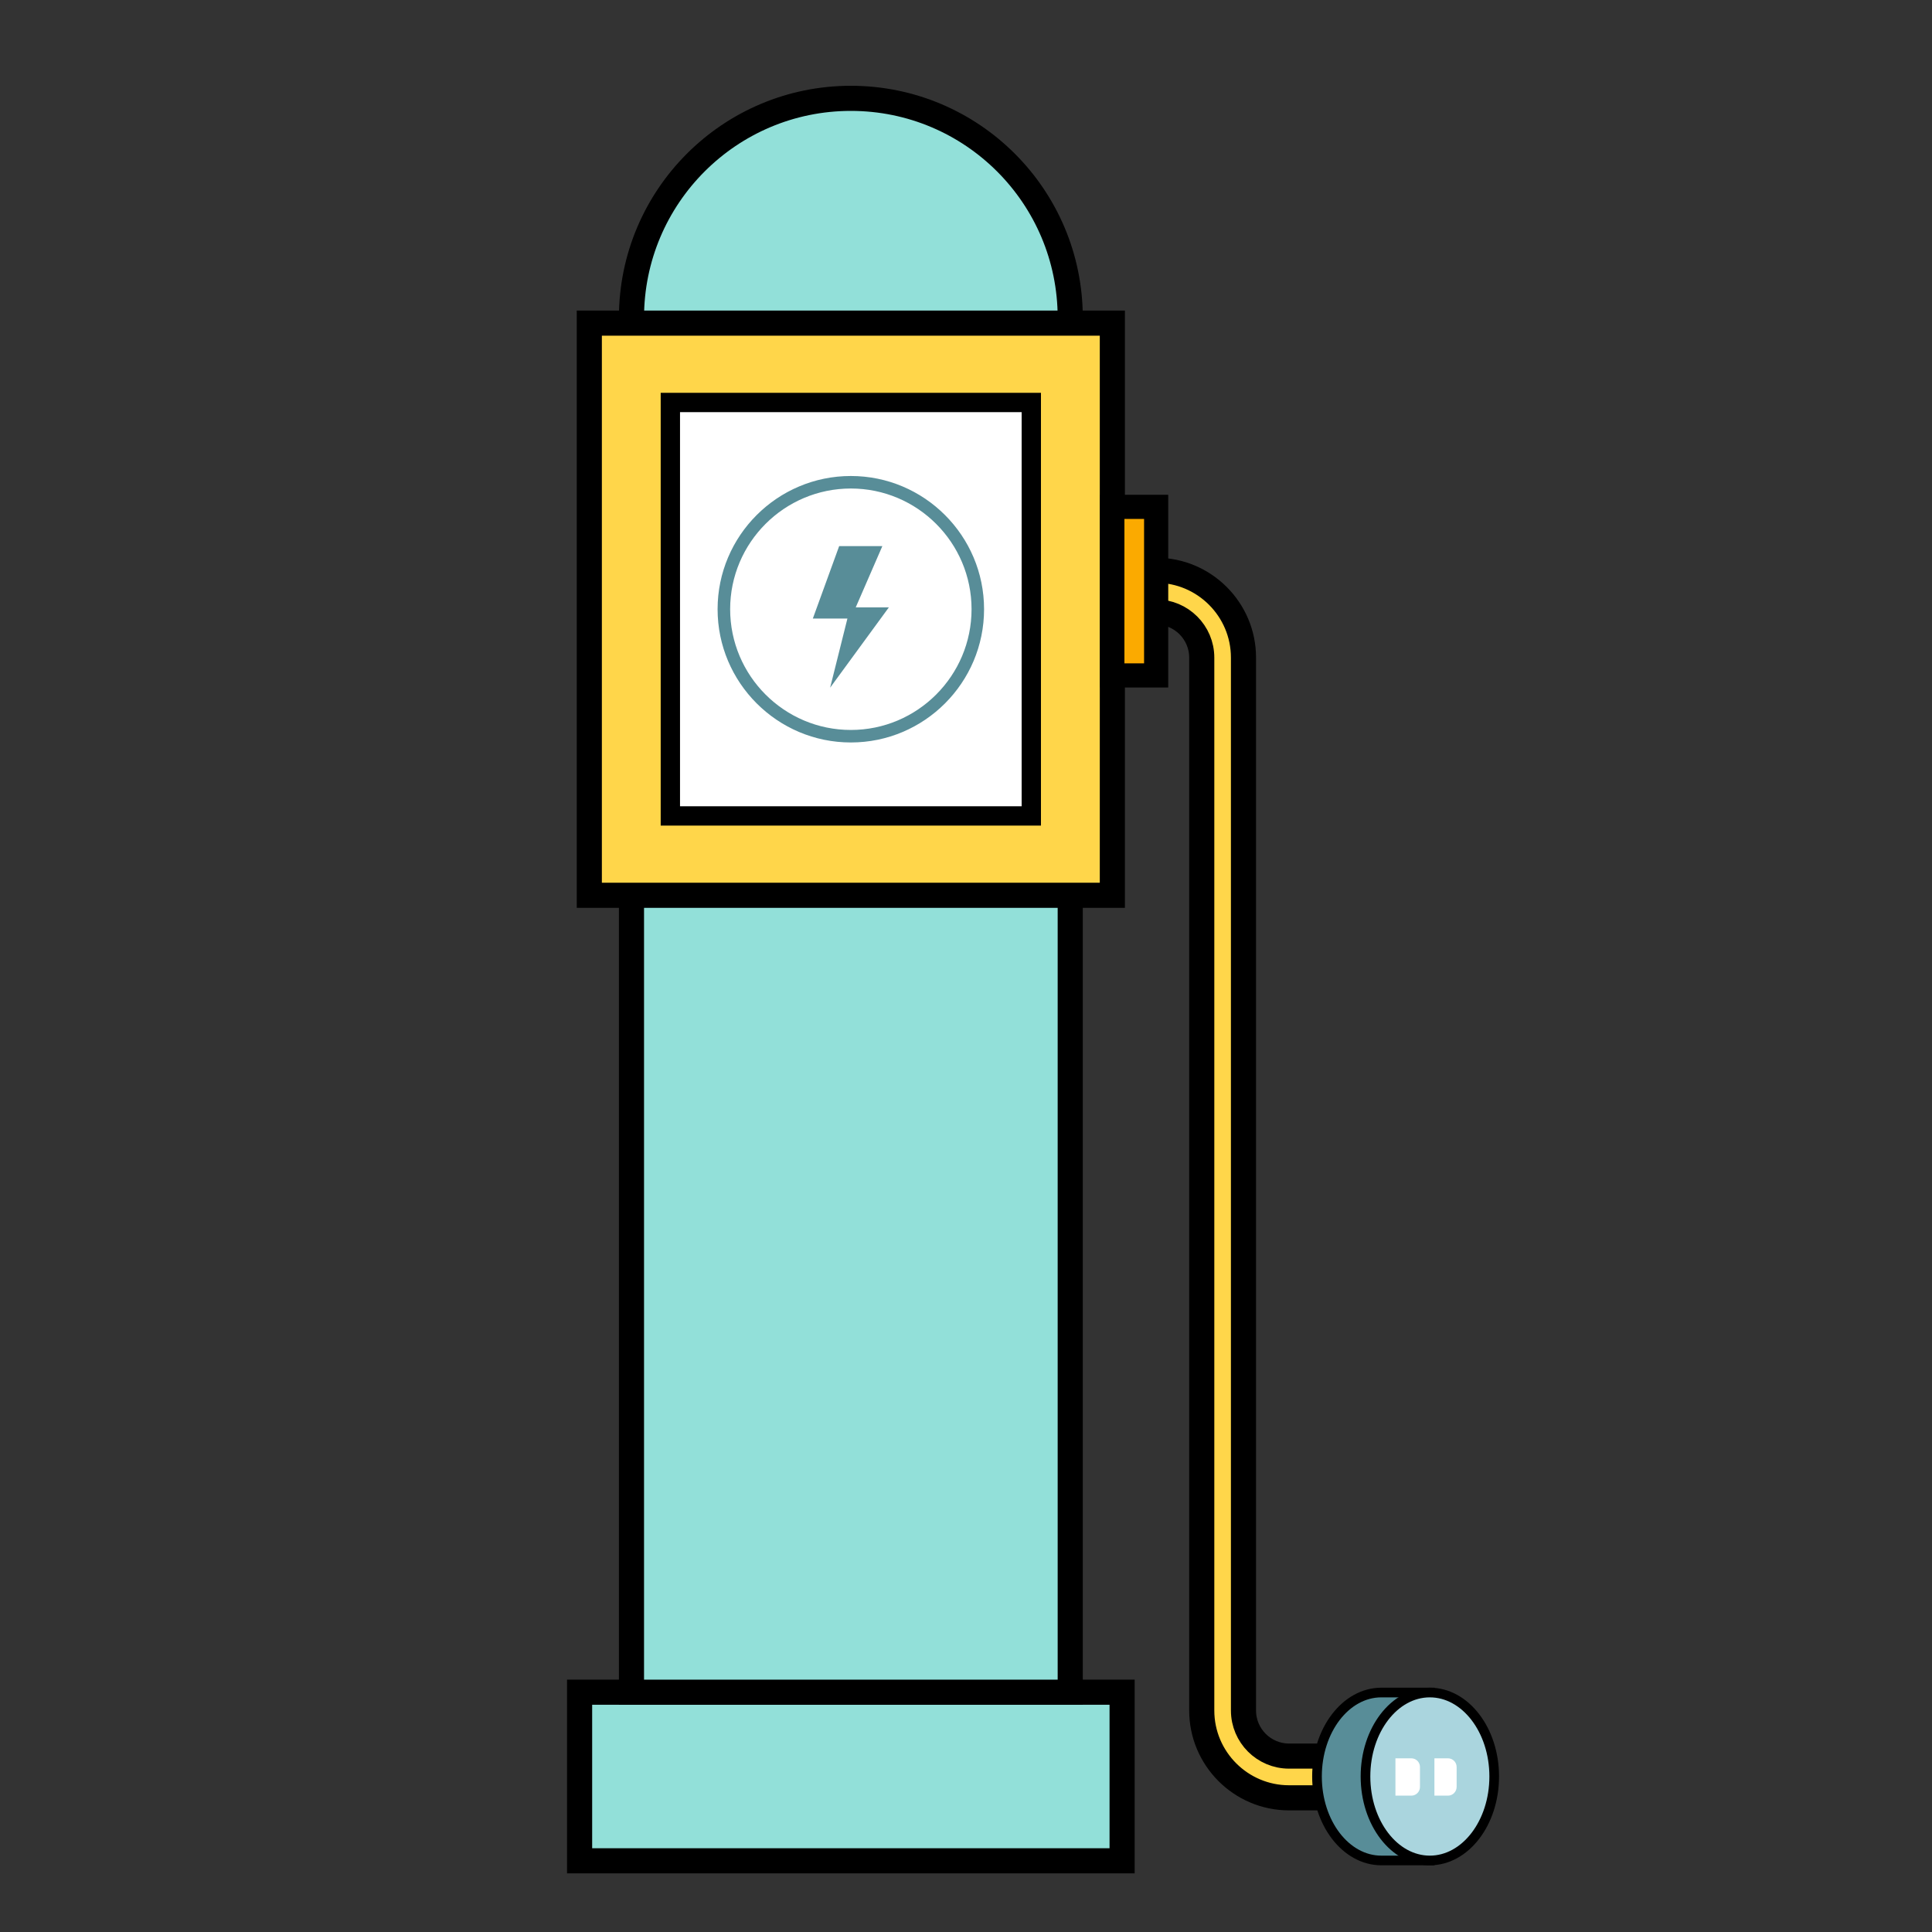
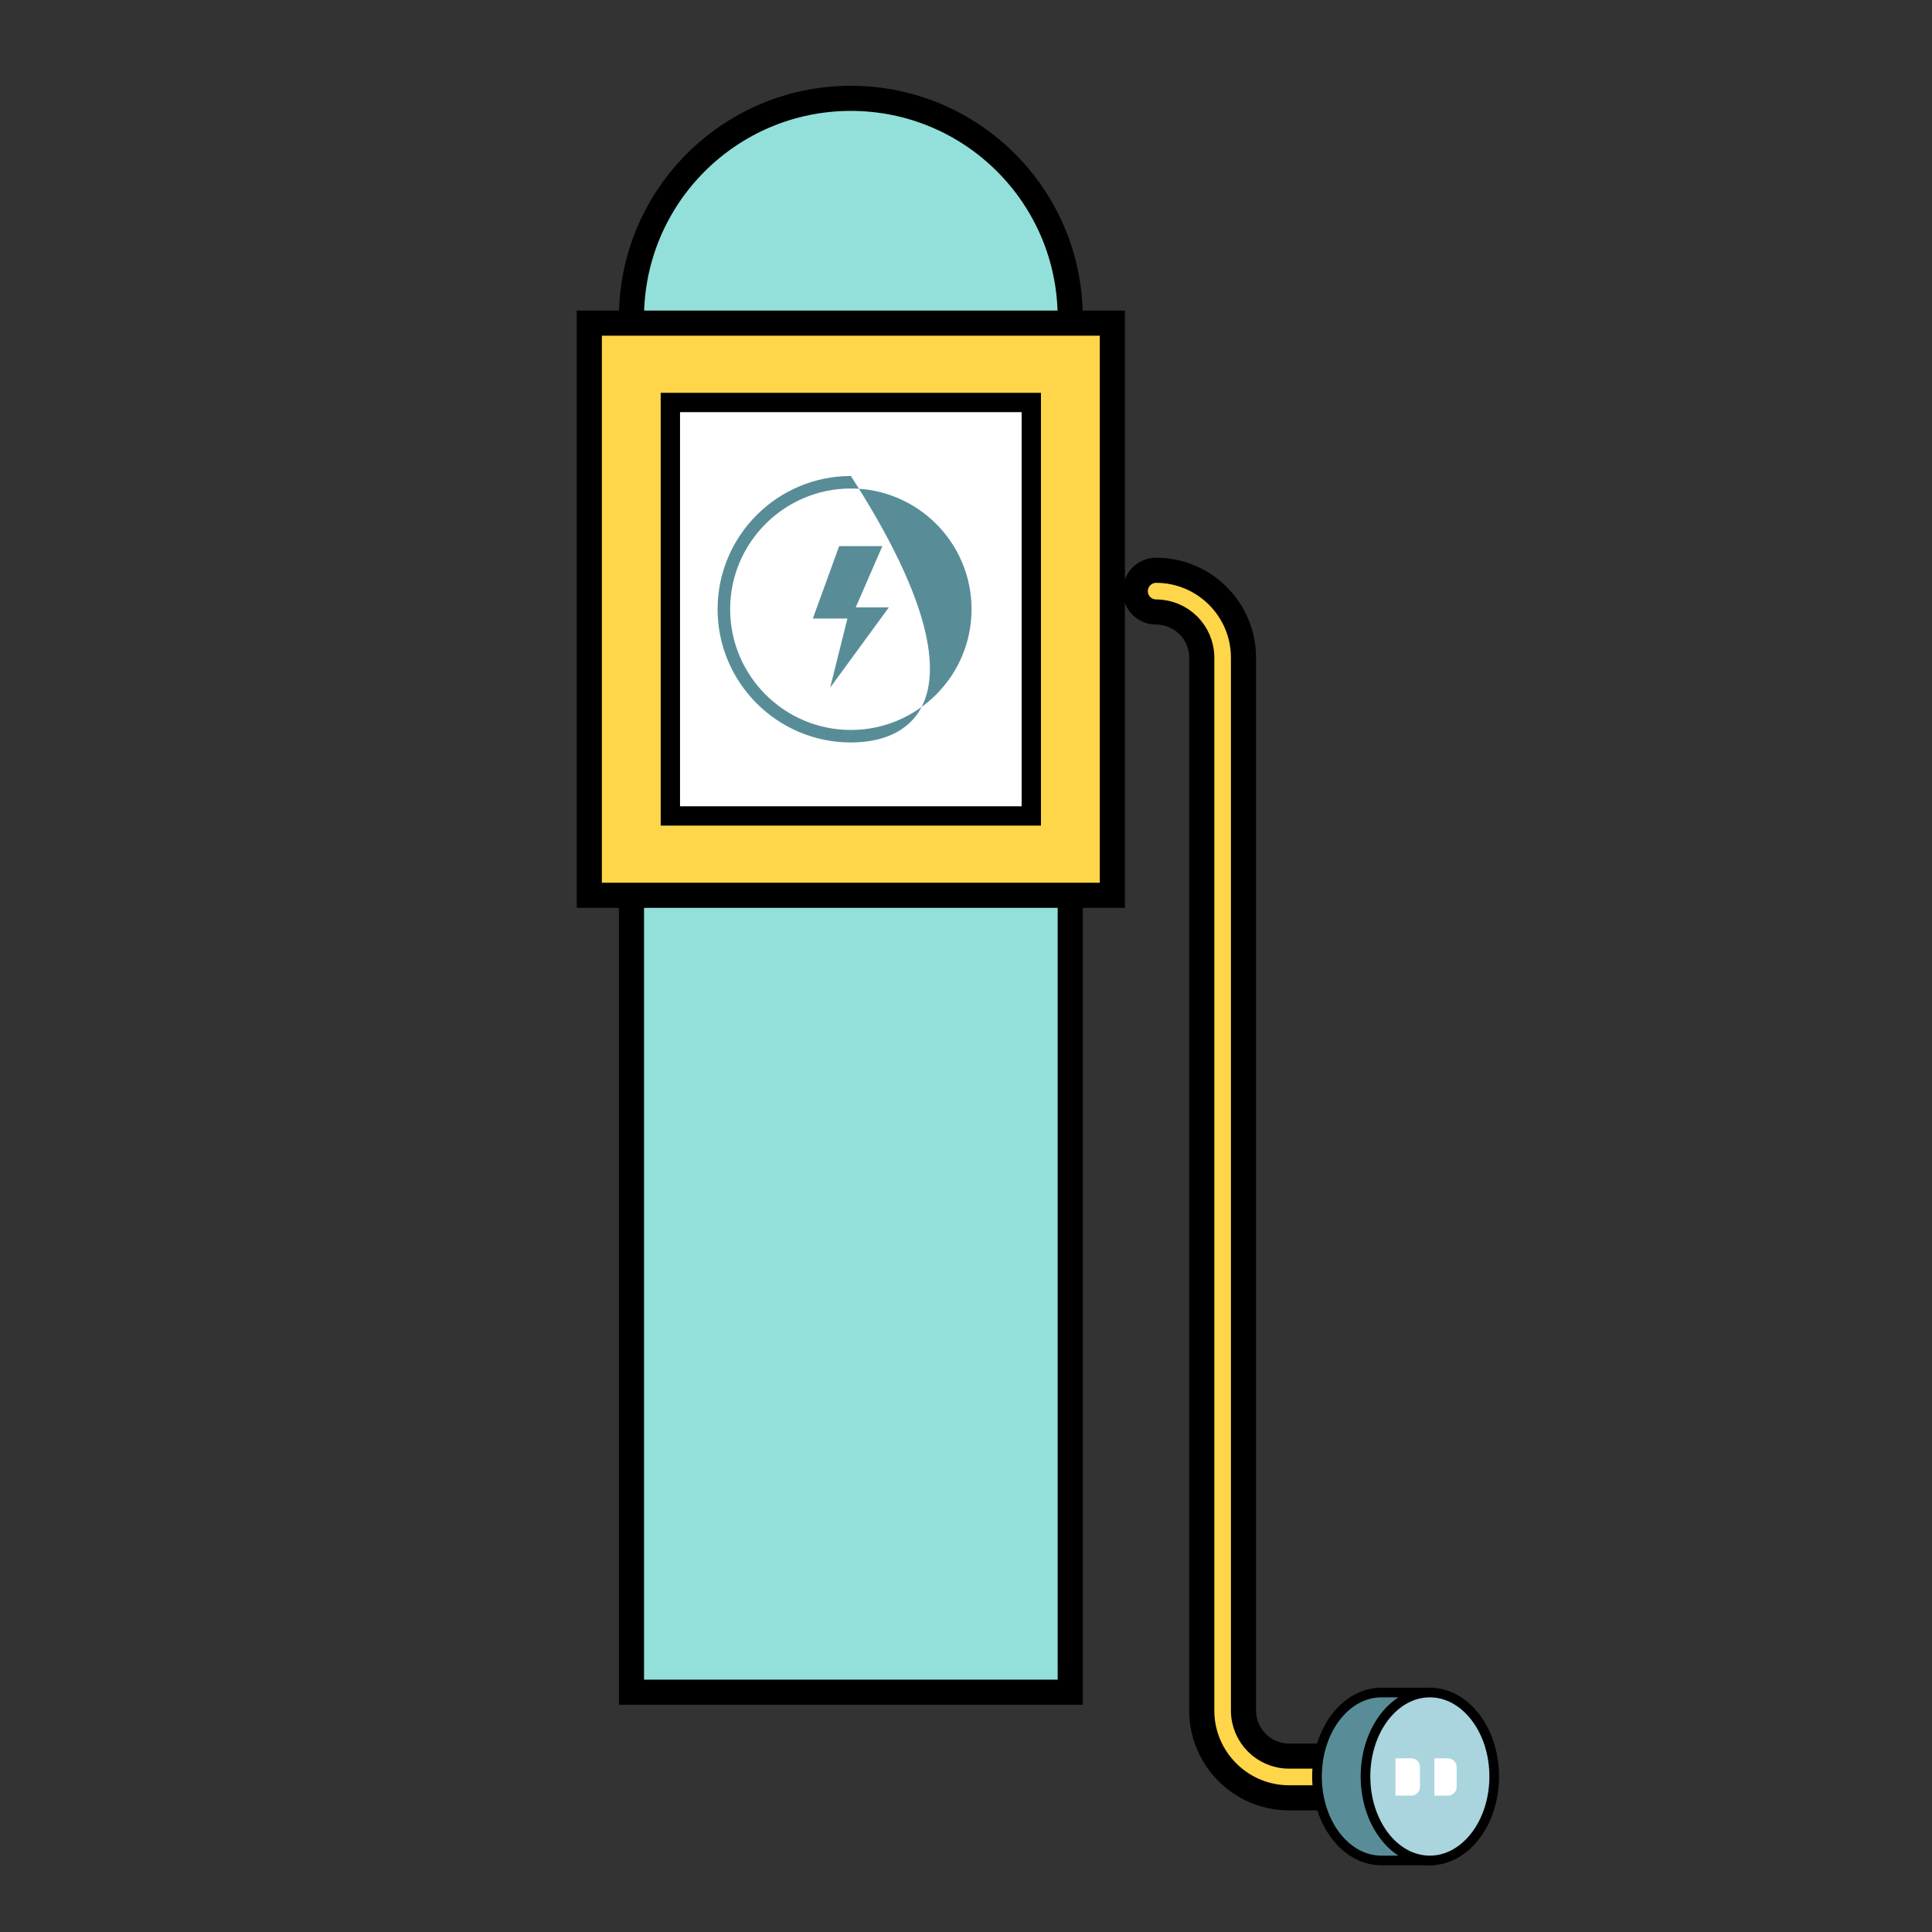
<svg xmlns="http://www.w3.org/2000/svg" width="40px" height="40px" viewBox="0 0 40 40" version="1.1">
  <rect x="0" y="0" width="40" height="40" fill="#333333" stroke="none" />
  <title>EstacionBici_40x40</title>
  <desc>Created with Sketch.</desc>
  <g id="EstacionBici_40x40" stroke="none" stroke-width="1" fill="none" fill-rule="evenodd">
    <g id="Group-17" transform="translate(12, 2)">
-       <polygon id="Fill-1" stroke="#000000" stroke-width="0.52" fill="#92E0D9" points="0 36.526 11.232 36.526 11.232 33.035 0 33.035" />
      <g id="Group-4" transform="translate(1.056, 0.016)" fill="#92E0D9" stroke="#000000" stroke-width="0.52">
        <path d="M0.018,4.562 L0.018,33.019 L9.102,33.019 L9.102,4.562 C9.102,2.054 7.069,0.02 4.56,0.02 C2.052,0.02 0.018,2.054 0.018,4.562 Z" id="Fill-2" />
      </g>
      <polygon id="Fill-5" stroke="#000000" stroke-width="0.52" fill="#FFD64A" points="0.201 16.536 11.03 16.536 11.03 4.69 0.201 4.69" />
      <polygon id="Fill-7" stroke="#000000" stroke-width="0.4" fill="#FFFFFF" points="1.879 14.893 9.352 14.893 9.352 6.333 1.879 6.333" />
-       <path d="M5.616,8.114 C4.238,8.114 3.117,9.235 3.117,10.613 C3.117,11.991 4.238,13.113 5.616,13.113 C6.994,13.113 8.115,11.991 8.115,10.613 C8.115,9.235 6.994,8.114 5.616,8.114 M5.616,13.372 C4.095,13.372 2.857,12.134 2.857,10.613 C2.857,9.092 4.095,7.855 5.616,7.855 C7.137,7.855 8.374,9.092 8.374,10.613 C8.374,12.134 7.137,13.372 5.616,13.372" id="Fill-8" fill="#588D98" />
+       <path d="M5.616,8.114 C4.238,8.114 3.117,9.235 3.117,10.613 C3.117,11.991 4.238,13.113 5.616,13.113 C6.994,13.113 8.115,11.991 8.115,10.613 C8.115,9.235 6.994,8.114 5.616,8.114 M5.616,13.372 C4.095,13.372 2.857,12.134 2.857,10.613 C2.857,9.092 4.095,7.855 5.616,7.855 C8.374,12.134 7.137,13.372 5.616,13.372" id="Fill-8" fill="#588D98" />
      <polygon id="Fill-9" fill="#588D98" points="5.374 9.307 4.829 10.806 5.545 10.806 5.187 12.238 6.403 10.575 5.717 10.575 6.268 9.307" />
      <path d="M15.729,35.222 L14.689,35.222 C13.692,35.222 12.881,34.411 12.881,33.414 L12.881,11.615 C12.881,11.095 12.457,10.671 11.937,10.671 C11.698,10.671 11.505,10.478 11.505,10.239 C11.505,10.001 11.698,9.807 11.937,9.807 C12.933,9.807 13.745,10.618 13.745,11.615 L13.745,33.414 C13.745,33.935 14.168,34.358 14.689,34.358 L15.729,34.358 C15.968,34.358 16.161,34.552 16.161,34.79 C16.161,35.029 15.968,35.222 15.729,35.222" id="Fill-10" stroke="#000000" stroke-width="0.52" fill="#FFD64A" />
-       <polygon id="Fill-11" stroke="#000000" stroke-width="0.5" fill="#FBAA00" points="11.03 11.984 11.937 11.984 11.937 8.494 11.03 8.494" />
      <path d="M17.932,34.78 C17.932,34.343 17.808,33.944 17.603,33.638 L17.603,33.042 L16.599,33.042 C15.863,33.042 15.267,33.82 15.267,34.78 C15.267,35.741 15.863,36.519 16.599,36.519 L17.603,36.519 L17.603,35.923 C17.808,35.617 17.932,35.218 17.932,34.78" id="Fill-12" stroke="#000000" stroke-width="0.2" fill="#588D98" />
      <path d="M18.936,34.78 C18.936,33.82 18.339,33.042 17.603,33.042 C16.867,33.042 16.271,33.82 16.271,34.78 C16.271,35.741 16.867,36.519 17.603,36.519 C18.339,36.519 18.936,35.741 18.936,34.78" id="Fill-13" stroke="#000000" stroke-width="0.2" fill="#AAD5DE" />
      <path d="M16.891,35.177 L16.891,34.404 L17.219,34.404 C17.319,34.404 17.399,34.484 17.399,34.584 L17.399,34.996 C17.399,35.096 17.319,35.177 17.219,35.177 L16.891,35.177 Z" id="Fill-14" fill="#FFFFFF" />
      <path d="M17.698,35.177 L17.698,34.404 L17.978,34.404 C18.077,34.404 18.158,34.484 18.158,34.584 L18.158,34.996 C18.158,35.096 18.077,35.177 17.978,35.177 L17.698,35.177 Z" id="Fill-15" fill="#FFFFFF" />
    </g>
  </g>
</svg>